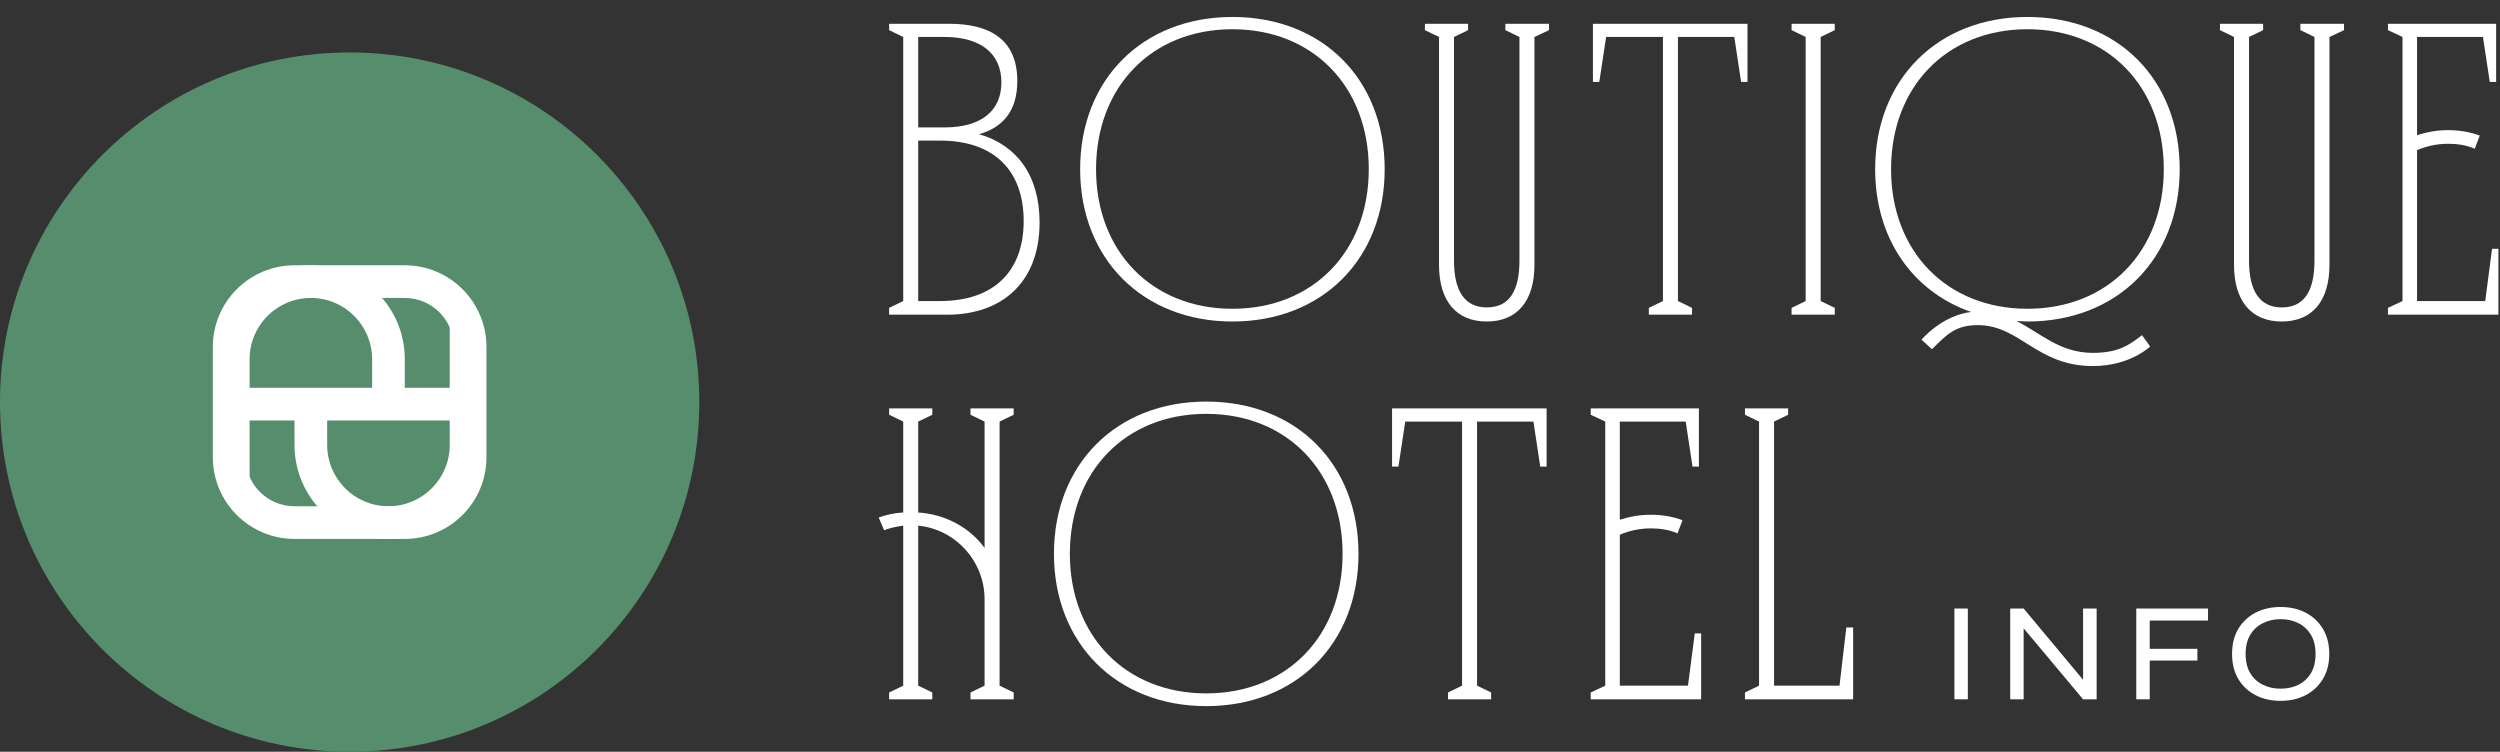
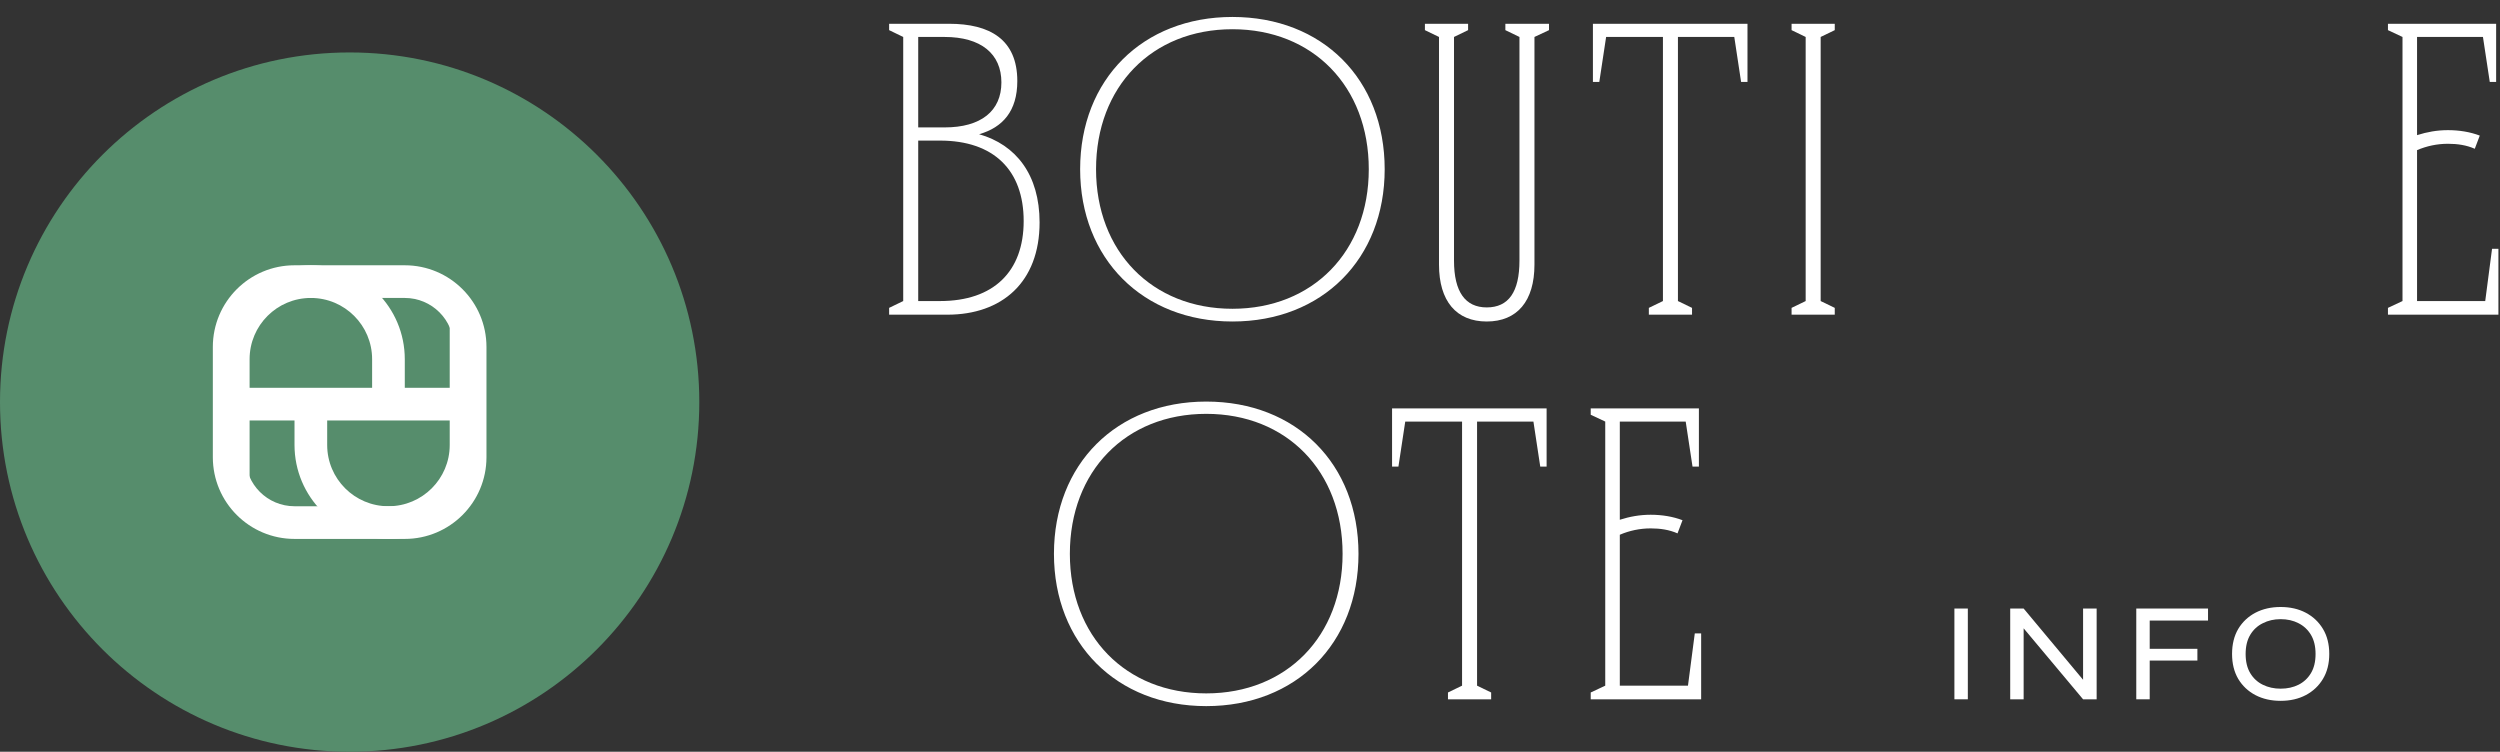
<svg xmlns="http://www.w3.org/2000/svg" width="143" height="43" viewBox="0 0 143 43" fill="none">
  <rect x="0" y="0" width="143" height="43" fill="#333333" stroke="none" />
-   <path d="M99.812 23.36H102.282V23.724L101.476 24.114V39.22H105.22L105.61 35.892H106V40H99.812V39.61L100.618 39.22V24.114L99.812 23.724V23.36Z" fill="white" />
  <path d="M90.989 23.36H97.177V26.688H96.812L96.422 24.114H92.653V29.73C93.225 29.548 93.796 29.444 94.421 29.444C95.07 29.444 95.695 29.548 96.24 29.756L95.954 30.51C95.487 30.302 94.966 30.224 94.421 30.224C93.796 30.224 93.198 30.354 92.653 30.588V39.22H96.552L96.942 36.23H97.306V40H90.989V39.61L91.82 39.22V24.114L90.989 23.724V23.36Z" fill="white" />
  <path d="M79.626 23.36H88.466V26.688H88.102L87.712 24.114H84.488V39.22L85.294 39.61V40H82.824V39.61L83.63 39.22V24.114H80.38L79.99 26.688H79.626V23.36Z" fill="white" />
  <path d="M68.996 22.97C74.144 22.97 77.706 26.532 77.706 31.68C77.706 36.802 74.144 40.39 68.996 40.39C63.874 40.39 60.286 36.802 60.286 31.68C60.286 26.532 63.874 22.97 68.996 22.97ZM68.996 23.672C64.394 23.672 61.196 26.948 61.196 31.68C61.196 36.386 64.394 39.662 68.996 39.662C73.598 39.662 76.796 36.386 76.796 31.68C76.796 26.948 73.598 23.672 68.996 23.672Z" fill="white" />
-   <path d="M50.858 23.36H53.328V23.724L52.522 24.114V29.314C54.108 29.418 55.486 30.198 56.318 31.342V24.114L55.512 23.724V23.36H57.982V23.724L57.176 24.114V39.22L57.982 39.61V40H55.512V39.61L56.318 39.22V34.28C56.318 32.096 54.654 30.276 52.522 30.068V39.22L53.328 39.61V40H50.858V39.61L51.664 39.22V30.068C51.274 30.12 50.91 30.198 50.572 30.328L50.26 29.6C50.702 29.444 51.17 29.34 51.664 29.314V24.114L50.858 23.724V23.36Z" fill="white" />
  <path d="M136.591 1.36H142.779V4.688H142.415L142.025 2.114H138.255V7.73C138.827 7.548 139.399 7.444 140.023 7.444C140.673 7.444 141.297 7.548 141.843 7.756L141.557 8.51C141.089 8.302 140.569 8.224 140.023 8.224C139.399 8.224 138.801 8.354 138.255 8.588V17.22H142.155L142.545 14.23H142.909V18H136.591V17.61L137.423 17.22V2.114L136.591 1.724V1.36Z" fill="white" />
-   <path d="M130.516 18.39C128.774 18.39 127.786 17.22 127.786 15.14V2.114L126.98 1.724V1.36H129.45V1.724L128.644 2.114V14.906C128.644 16.7 129.294 17.584 130.516 17.584C131.764 17.584 132.388 16.7 132.388 14.906V2.114L131.582 1.724V1.36H134.078V1.724L133.246 2.114V15.14C133.246 17.22 132.258 18.39 130.516 18.39Z" fill="white" />
-   <path d="M115.969 0.97C121.117 0.97 124.679 4.532 124.679 9.68C124.679 14.802 121.117 18.39 115.969 18.39C115.761 18.39 115.553 18.364 115.345 18.364C116.749 19.066 117.815 20.184 119.713 20.184C121.195 20.184 121.819 19.716 122.521 19.17L122.989 19.82C122.989 19.82 121.845 20.938 119.713 20.938C116.489 20.938 115.553 18.598 113.135 18.598C111.861 18.598 111.367 19.118 110.509 19.976L109.911 19.43C109.911 19.43 111.055 18.052 112.745 17.844C109.391 16.674 107.259 13.632 107.259 9.68C107.259 4.532 110.847 0.97 115.969 0.97ZM115.969 1.672C111.367 1.672 108.169 4.948 108.169 9.68C108.169 14.386 111.367 17.662 115.969 17.662C120.571 17.662 123.769 14.386 123.769 9.68C123.769 4.948 120.571 1.672 115.969 1.672Z" fill="white" />
  <path d="M102.478 1.36H104.948V1.724L104.142 2.114V17.22L104.948 17.61V18H102.478V17.61L103.284 17.22V2.114L102.478 1.724V1.36Z" fill="white" />
  <path d="M91.115 1.36H99.956V4.688H99.591L99.201 2.114H95.978V17.22L96.784 17.61V18H94.314V17.61L95.12 17.22V2.114H91.87L91.48 4.688H91.115V1.36Z" fill="white" />
  <path d="M85.041 18.39C83.299 18.39 82.311 17.22 82.311 15.14V2.114L81.505 1.724V1.36H83.975V1.724L83.169 2.114V14.906C83.169 16.7 83.819 17.584 85.041 17.584C86.289 17.584 86.913 16.7 86.913 14.906V2.114L86.107 1.724V1.36H88.603V1.724L87.771 2.114V15.14C87.771 17.22 86.783 18.39 85.041 18.39Z" fill="white" />
  <path d="M70.494 0.97C75.642 0.97 79.204 4.532 79.204 9.68C79.204 14.802 75.642 18.39 70.494 18.39C65.372 18.39 61.784 14.802 61.784 9.68C61.784 4.532 65.372 0.97 70.494 0.97ZM70.494 1.672C65.892 1.672 62.694 4.948 62.694 9.68C62.694 14.386 65.892 17.662 70.494 17.662C75.096 17.662 78.294 14.386 78.294 9.68C78.294 4.948 75.096 1.672 70.494 1.672Z" fill="white" />
  <path d="M50.858 1.36H54.29C56.604 1.36 58.19 2.244 58.19 4.636C58.19 6.352 57.358 7.288 56.006 7.678C58.112 8.276 59.464 9.992 59.464 12.722C59.464 16.154 57.306 18 54.186 18H50.858V17.61L51.664 17.22V2.114L50.858 1.724V1.36ZM52.522 2.114V7.288H54.03C56.11 7.288 57.28 6.352 57.28 4.714C57.28 3.076 56.11 2.114 54.03 2.114H52.522ZM52.522 8.042V17.22H53.77C56.838 17.22 58.554 15.53 58.554 12.644C58.554 9.732 56.838 8.042 53.77 8.042H52.522Z" fill="white" />
  <path d="M130.45 40.088C129.911 40.088 129.431 39.979 129.01 39.76C128.594 39.541 128.266 39.232 128.026 38.832C127.791 38.432 127.674 37.957 127.674 37.408C127.674 36.853 127.791 36.376 128.026 35.976C128.266 35.576 128.594 35.267 129.01 35.048C129.431 34.829 129.911 34.72 130.45 34.72C130.994 34.72 131.474 34.829 131.89 35.048C132.306 35.267 132.634 35.576 132.874 35.976C133.114 36.376 133.234 36.853 133.234 37.408C133.234 37.957 133.114 38.432 132.874 38.832C132.634 39.232 132.306 39.541 131.89 39.76C131.474 39.979 130.994 40.088 130.45 40.088ZM130.45 39.392C130.834 39.392 131.175 39.317 131.474 39.168C131.772 39.019 132.01 38.797 132.186 38.504C132.362 38.211 132.45 37.845 132.45 37.408C132.45 36.971 132.362 36.605 132.186 36.312C132.01 36.019 131.772 35.797 131.474 35.648C131.175 35.493 130.834 35.416 130.45 35.416C130.076 35.416 129.738 35.493 129.434 35.648C129.13 35.797 128.89 36.019 128.714 36.312C128.538 36.605 128.45 36.971 128.45 37.408C128.45 37.845 128.538 38.211 128.714 38.504C128.89 38.797 129.13 39.019 129.434 39.168C129.738 39.317 130.076 39.392 130.45 39.392Z" fill="white" />
  <path d="M126.299 34.808V35.496H122.963V37.112H125.691V37.784H122.963V40H122.195V34.808H126.299Z" fill="white" />
  <path d="M119.376 39.152L119.152 39.232V34.808H119.928V40H119.152L115.528 35.672L115.752 35.592V40H114.984V34.808H115.752L119.376 39.152Z" fill="white" />
  <path d="M111.792 34.808H112.56V40H111.792V34.808Z" fill="white" />
  <circle cx="20" cy="23" r="20" fill="#568D6C" />
  <path fill-rule="evenodd" clip-rule="evenodd" d="M12.408 20.547C12.408 17.579 14.814 15.174 17.781 15.174C20.749 15.174 23.154 17.579 23.154 20.547V22.766C23.154 23.282 22.736 23.701 22.22 23.701C21.704 23.701 21.285 23.282 21.285 22.766V20.547C21.285 18.612 19.716 17.043 17.781 17.043C15.846 17.043 14.277 18.612 14.277 20.547V27.322C14.277 27.838 13.858 28.256 13.342 28.256C12.826 28.256 12.408 27.838 12.408 27.322V20.547Z" fill="white" />
  <path fill-rule="evenodd" clip-rule="evenodd" d="M27.593 25.453C27.593 28.42 25.187 30.826 22.219 30.826C19.252 30.826 16.846 28.42 16.846 25.453L16.846 23.35C16.846 22.834 17.265 22.416 17.781 22.416C18.297 22.416 18.715 22.834 18.715 23.35L18.715 25.453C18.715 27.388 20.284 28.957 22.219 28.957C24.155 28.957 25.724 27.388 25.724 25.453L25.724 18.678C25.724 18.162 26.142 17.744 26.658 17.744C27.174 17.744 27.593 18.162 27.593 18.678L27.593 25.453Z" fill="white" />
  <path fill-rule="evenodd" clip-rule="evenodd" d="M26.892 24.051H13.109V22.182H26.892V24.051Z" fill="white" />
  <path fill-rule="evenodd" clip-rule="evenodd" d="M23.154 17.043H16.846C15.298 17.043 14.043 18.298 14.043 19.846V26.154C14.043 27.702 15.298 28.957 16.846 28.957H23.154C24.702 28.957 25.957 27.702 25.957 26.154V19.846C25.957 18.298 24.702 17.043 23.154 17.043ZM16.846 15.174C14.266 15.174 12.174 17.266 12.174 19.846V26.154C12.174 28.734 14.266 30.826 16.846 30.826H23.154C25.734 30.826 27.826 28.734 27.826 26.154V19.846C27.826 17.266 25.734 15.174 23.154 15.174H16.846Z" fill="white" />
</svg>